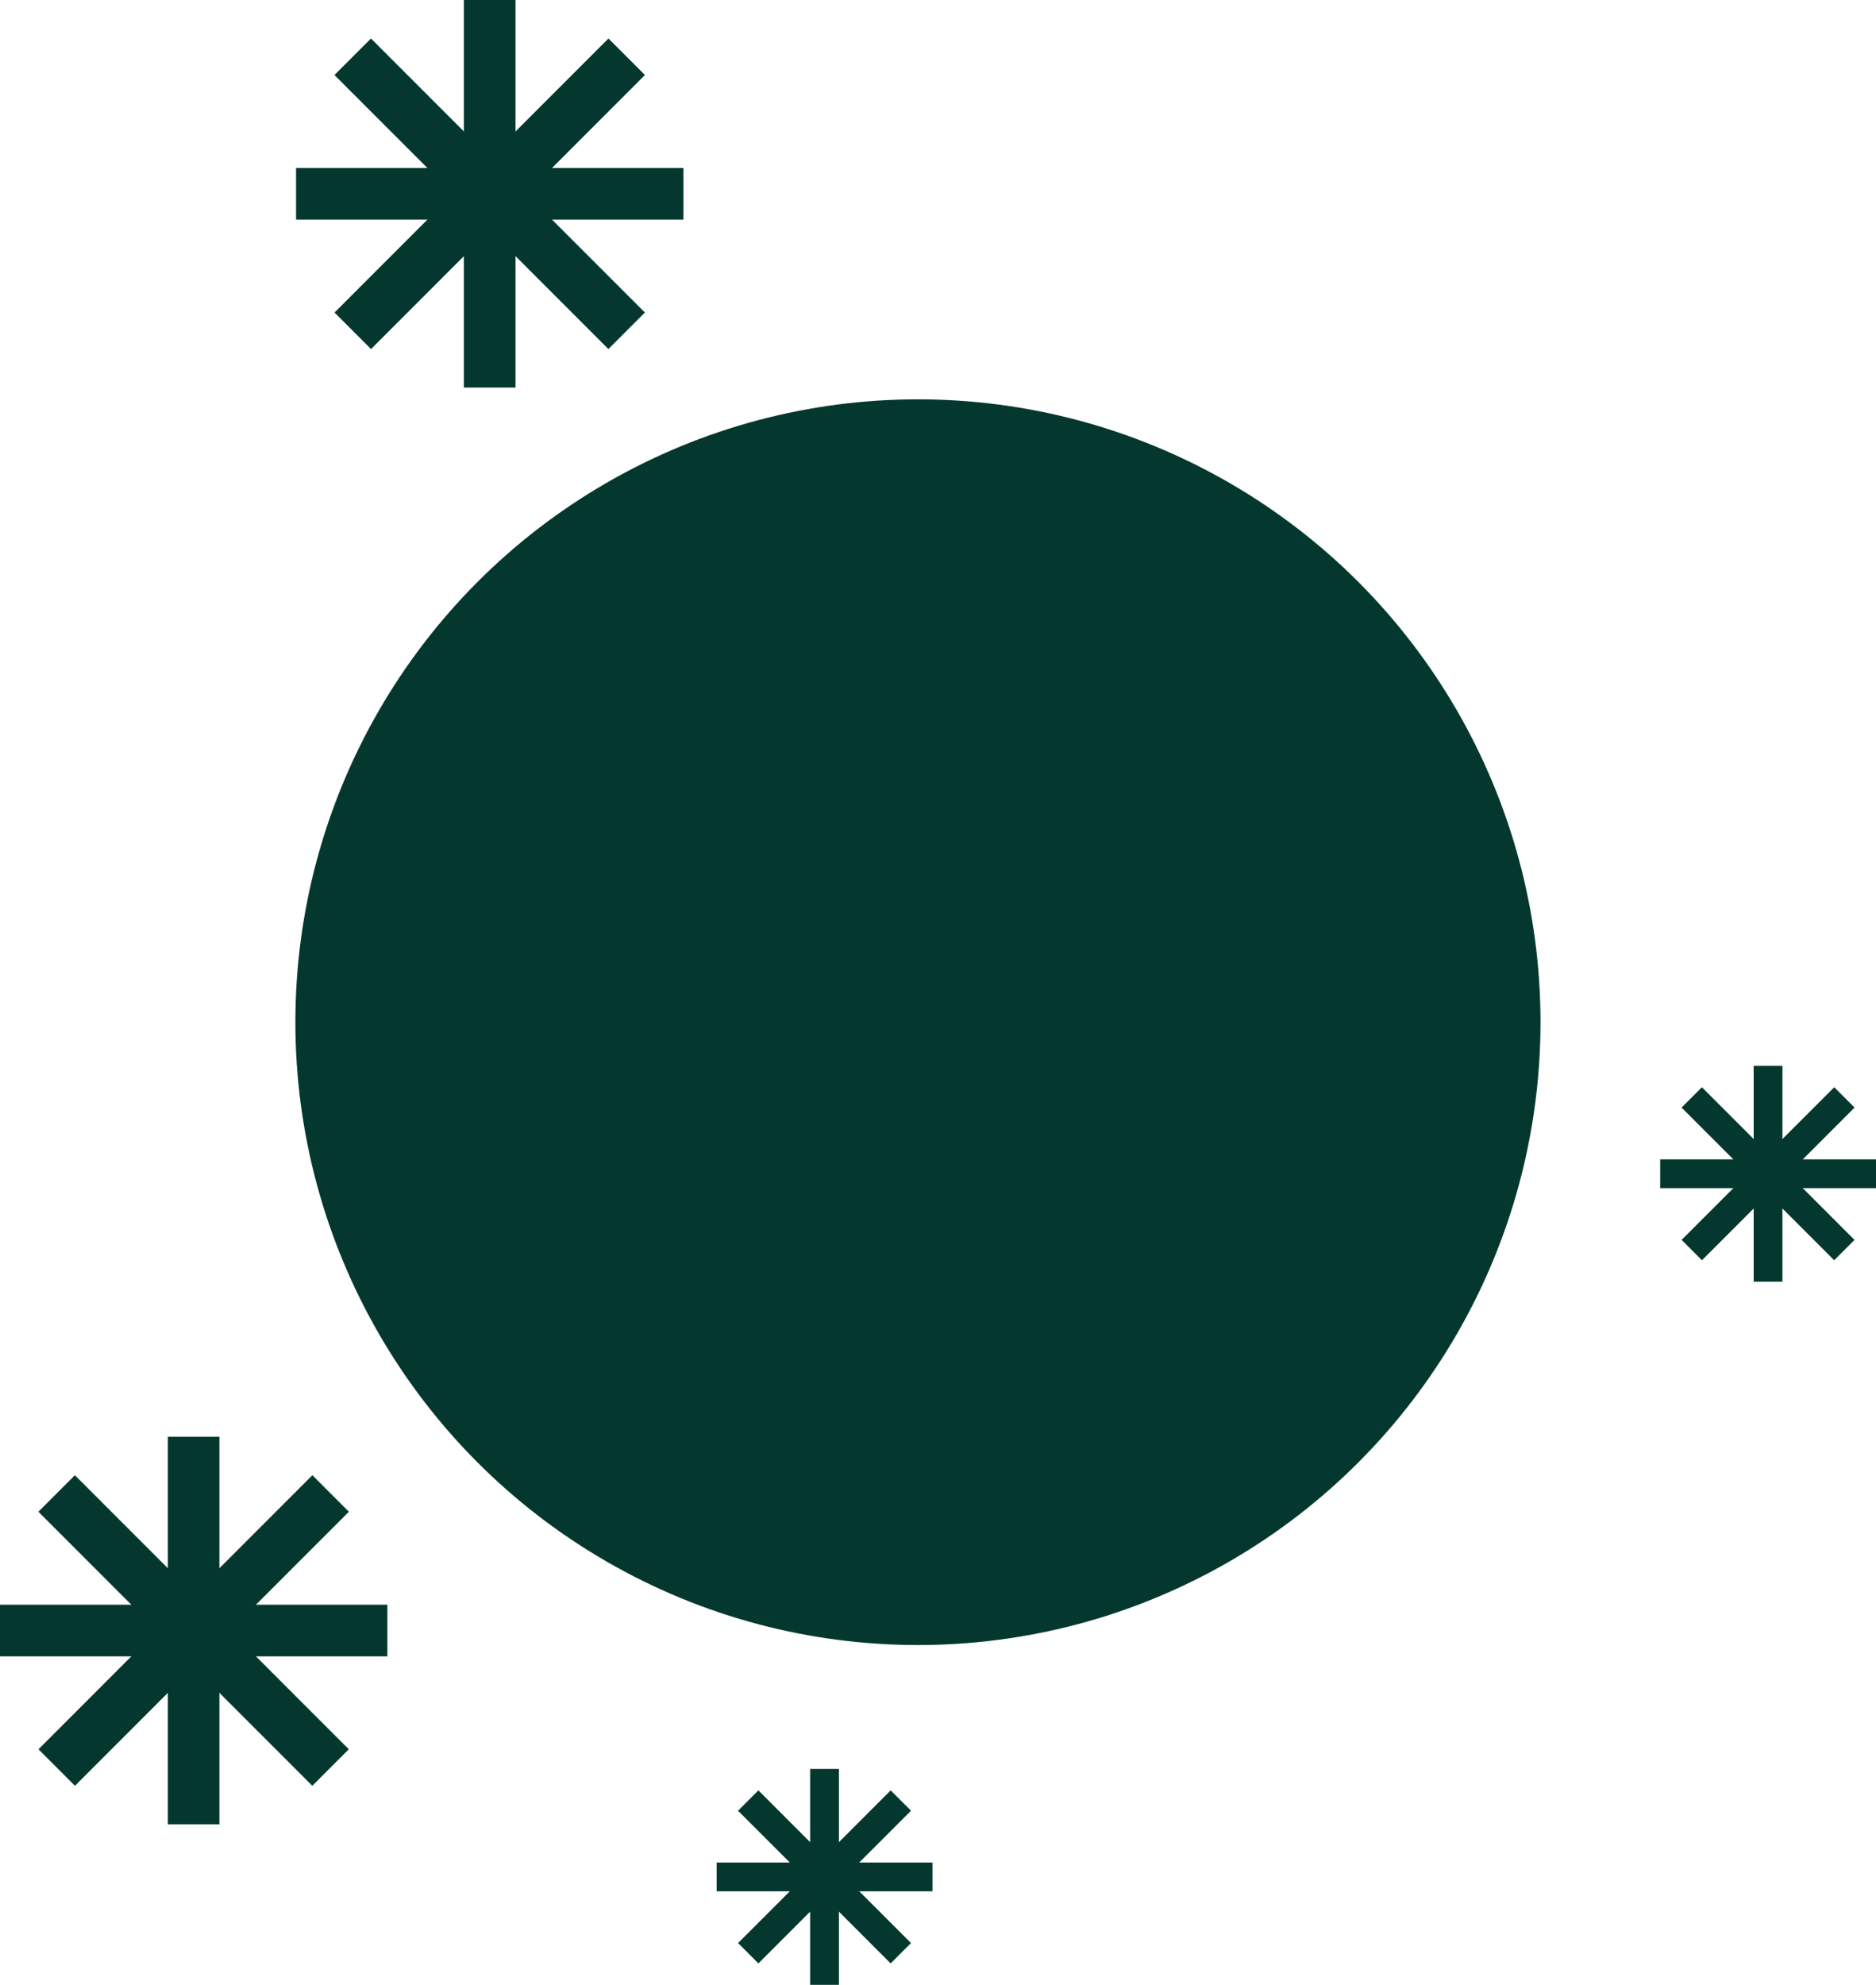
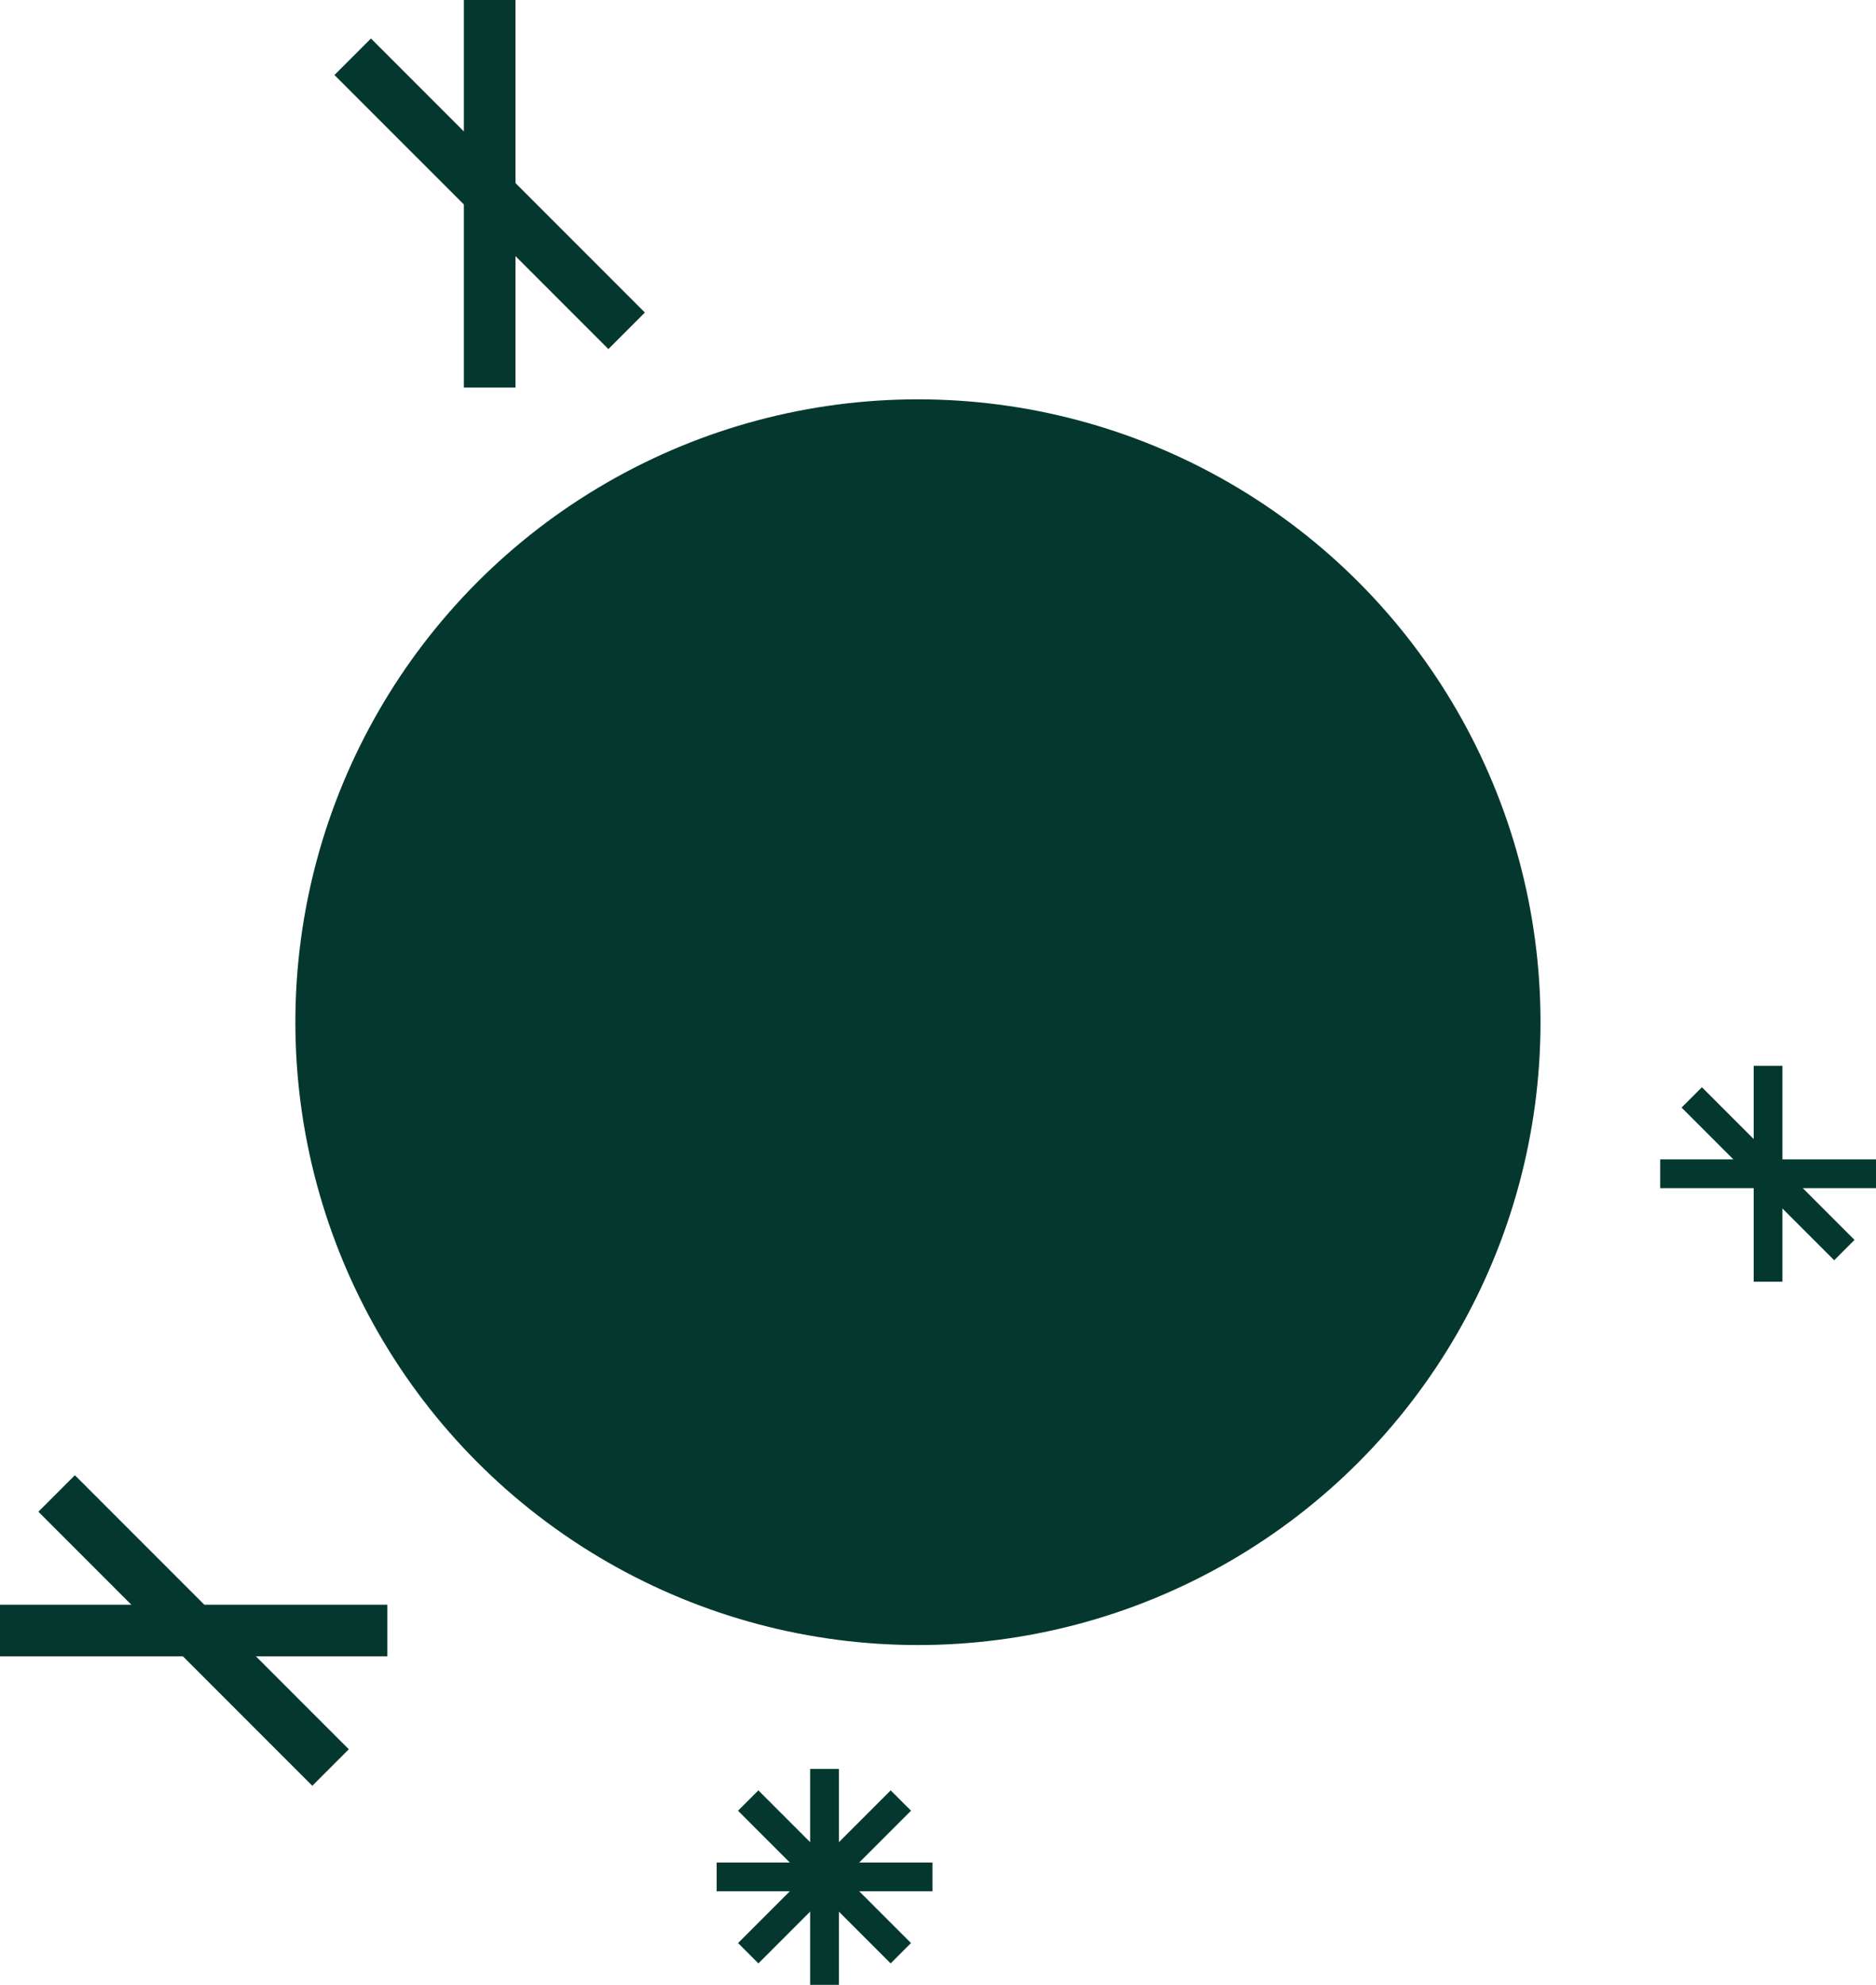
<svg xmlns="http://www.w3.org/2000/svg" width="678" height="717" viewBox="0 0 678 717" fill="none">
-   <path d="M79.305 519H60.648V659H79.305V519Z" fill="#04382F" />
  <path d="M140 579.681H0V598.339H140V579.681Z" fill="#04382F" />
  <path d="M27.069 532.902L13.876 546.095L112.872 645.091L126.065 631.898L27.069 532.902Z" fill="#04382F" />
-   <path d="M112.898 532.902L13.902 631.898L27.095 645.091L126.091 546.095L112.898 532.902Z" fill="#04382F" />
  <path d="M186.306 0H167.648V140H186.306V0Z" fill="#04382F" />
-   <path d="M247 60.681H107V79.339H247V60.681Z" fill="#04382F" />
  <path d="M134.069 13.902L120.875 27.095L219.872 126.091L233.065 112.898L134.069 13.902Z" fill="#04382F" />
-   <path d="M219.898 13.902L120.902 112.898L134.095 126.091L233.091 27.095L219.898 13.902Z" fill="#04382F" />
  <path d="M644.185 385H633.79V463H644.185V385Z" fill="#04382F" />
  <path d="M678 418.808H600V429.203H678V418.808Z" fill="#04382F" />
  <path d="M615.081 392.745L607.731 400.096L662.886 455.251L670.236 447.9L615.081 392.745Z" fill="#04382F" />
-   <path d="M662.9 392.745L607.745 447.9L615.096 455.251L670.251 400.096L662.9 392.745Z" fill="#04382F" />
  <path d="M303.185 639H292.79V717H303.185V639Z" fill="#04382F" />
  <path d="M337 672.808H259V683.203H337V672.808Z" fill="#04382F" />
  <path d="M274.081 646.745L266.731 654.096L321.886 709.251L329.236 701.9L274.081 646.745Z" fill="#04382F" />
  <path d="M321.9 646.745L266.745 701.9L274.096 709.251L329.251 654.096L321.9 646.745Z" fill="#04382F" />
  <ellipse cx="331.75" cy="369.25" rx="225" ry="225" fill="#04382F" />
</svg>